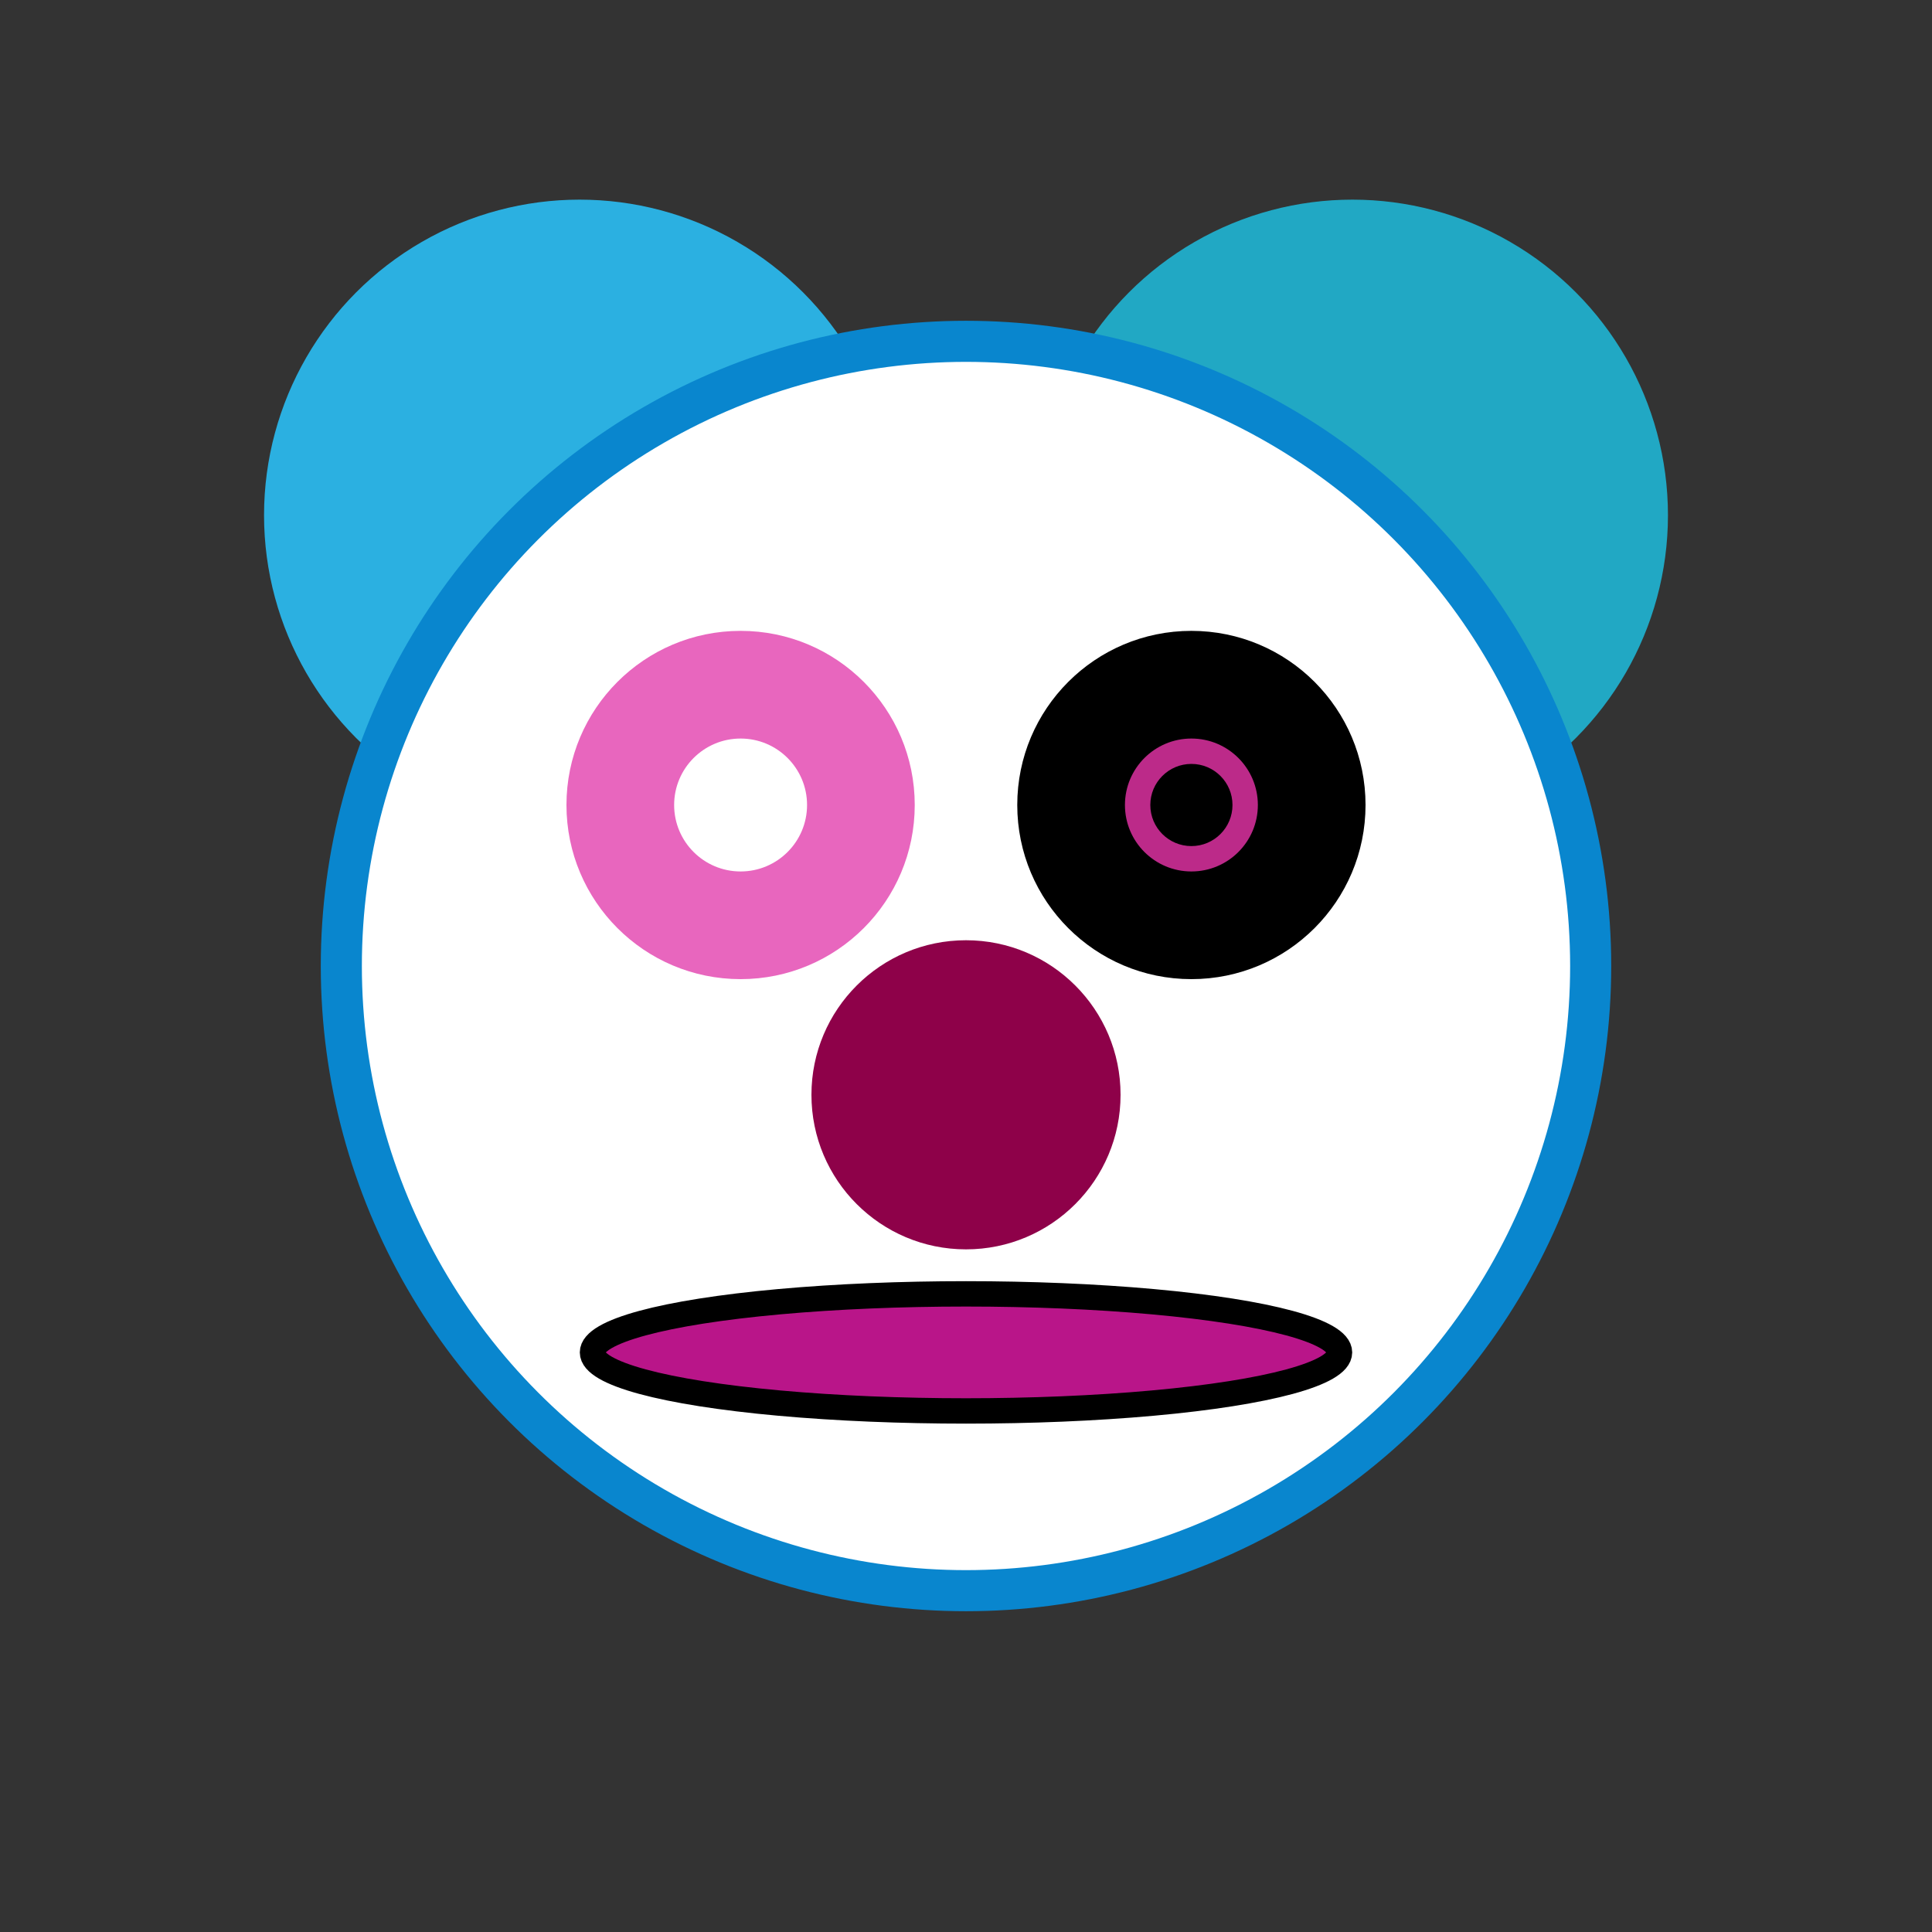
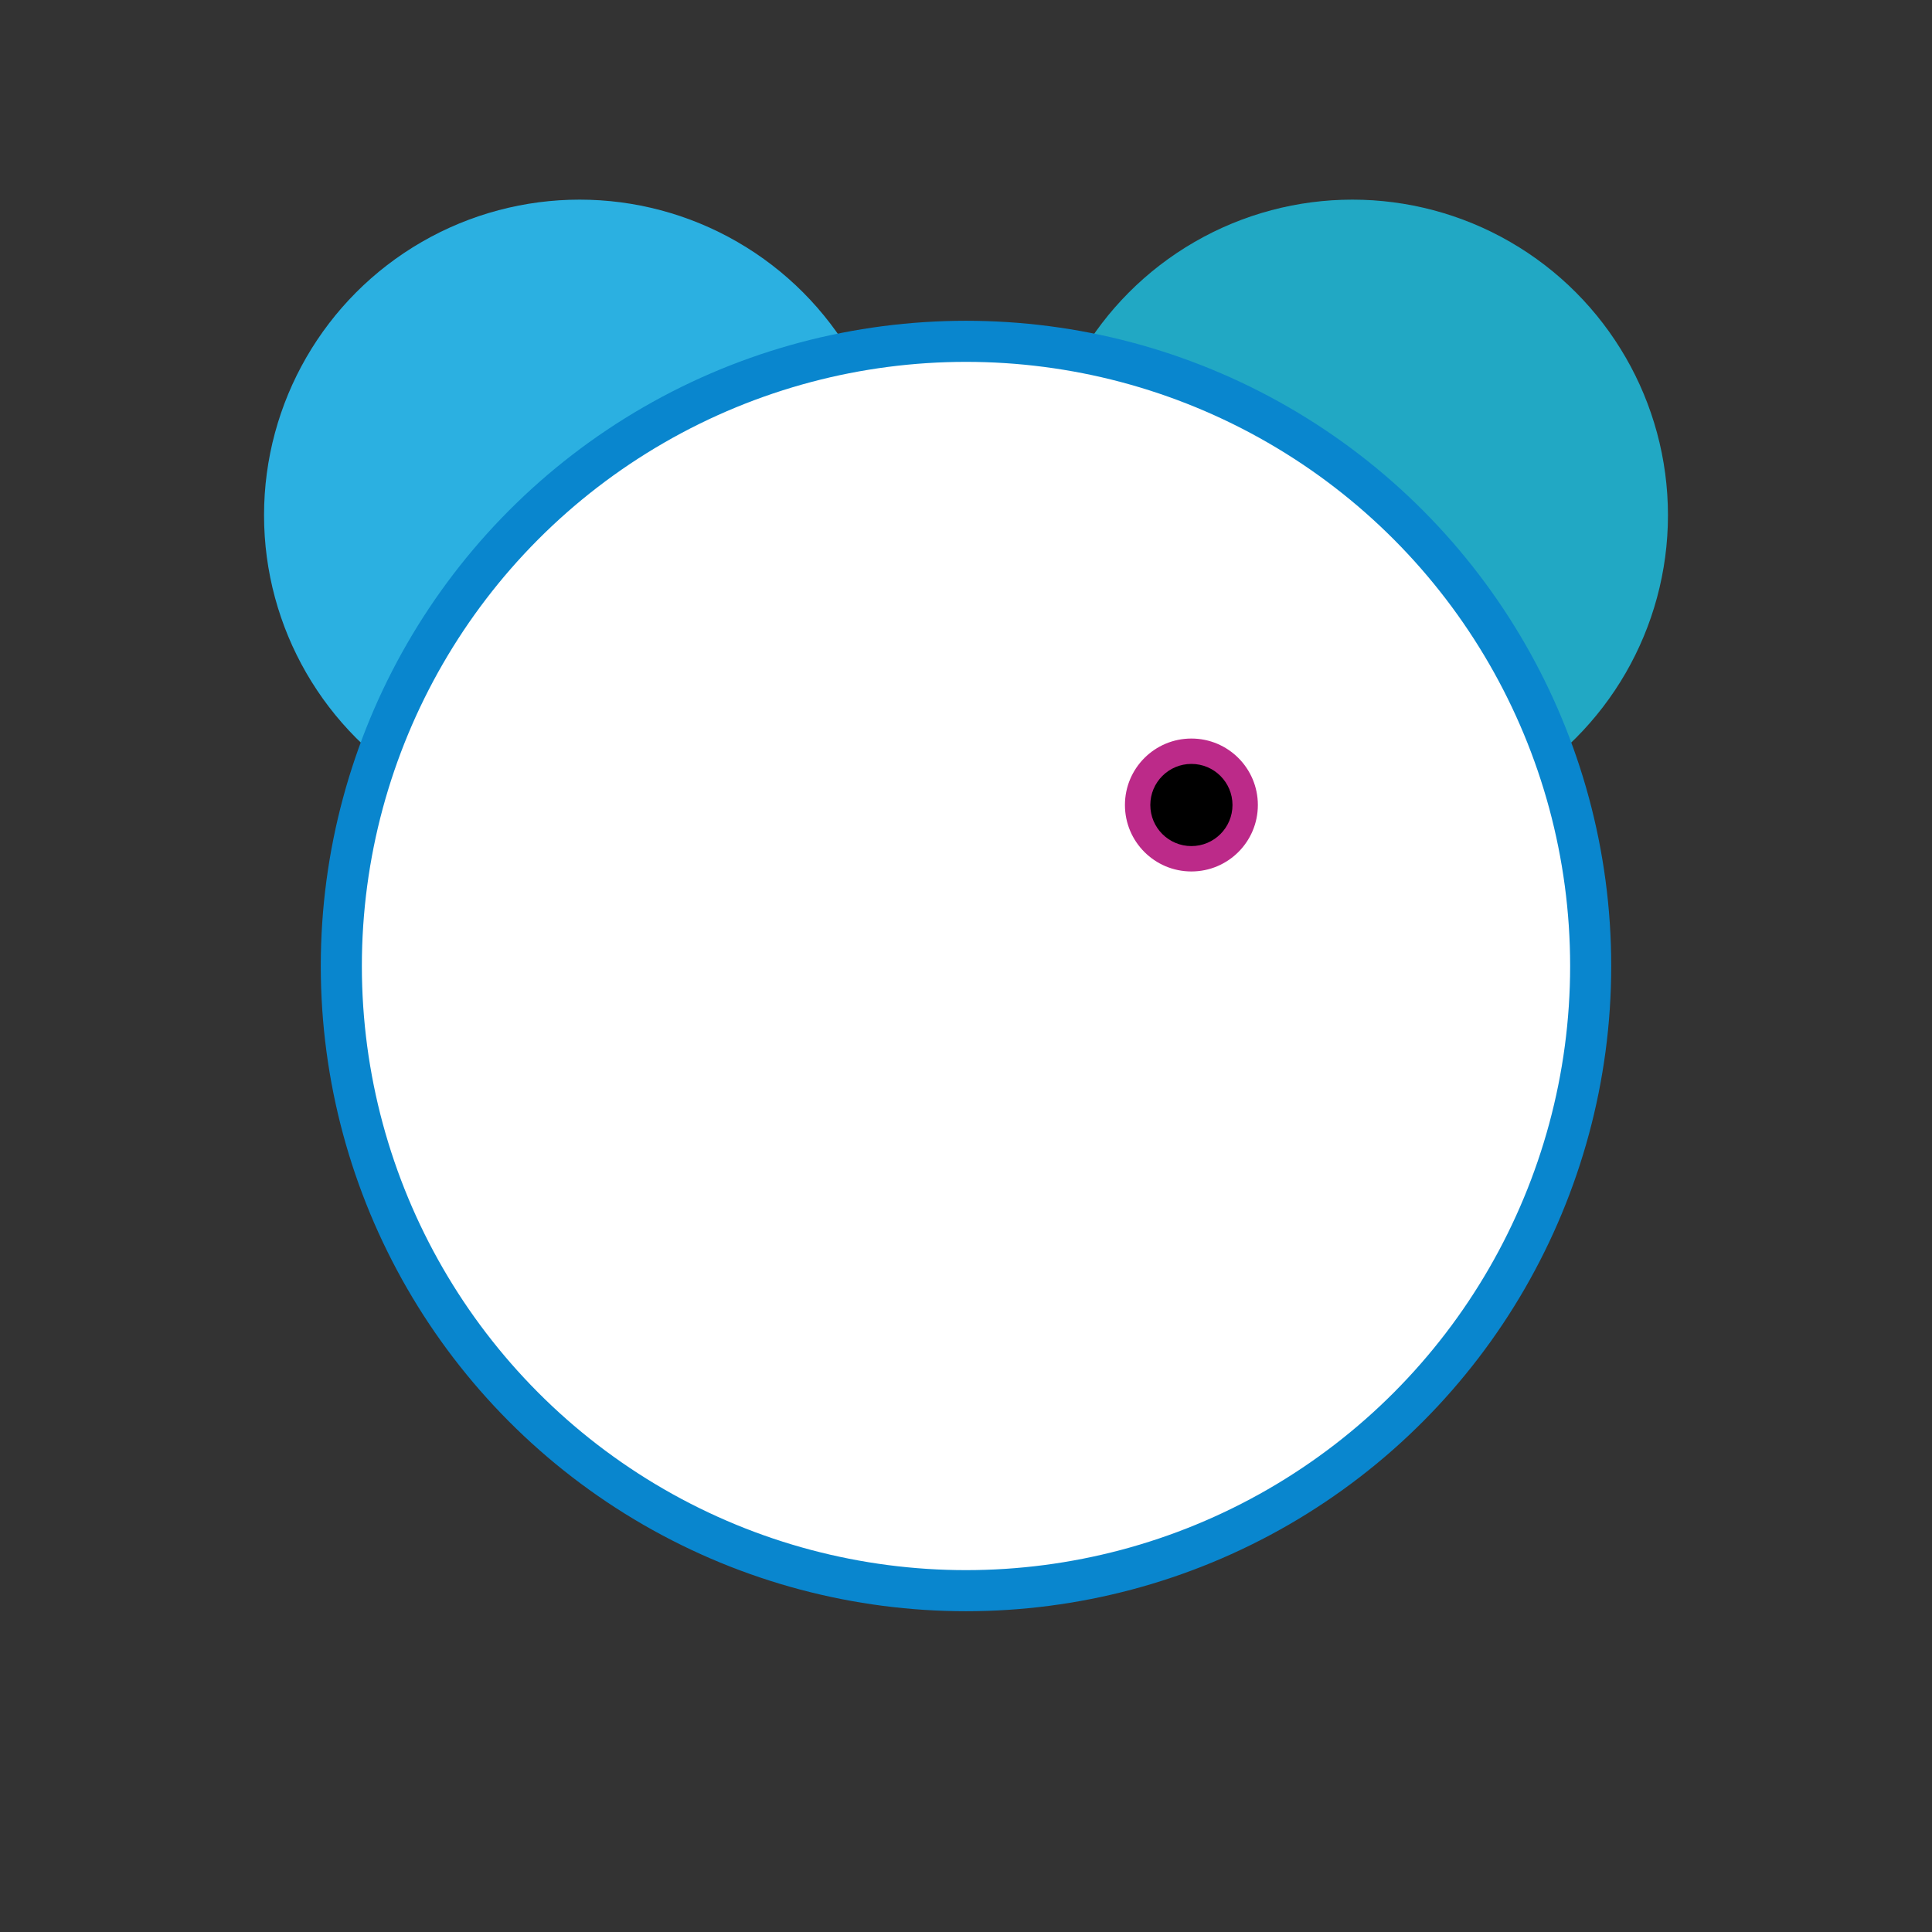
<svg xmlns="http://www.w3.org/2000/svg" width="300" height="300" version="1.1">
  <rect width="100%" height="100%" fill="#333333" stroke="none" />
  <circle cx="90" cy="80" r="49" fill="#2bb0e1" shape-rendering="geometricPrecision" />
  <circle cx="210" cy="80" r="49" fill="#21a8c4" shape-rendering="geometricPrecision" />
  <circle cx="150" cy="150" r="97" stroke="#0986ce" stroke-width="6.38" fill="white" shape-rendering="geometricPrecision" />
-   <circle cx="115" cy="125" r="27.04" fill="#e866be" shape-rendering="geometricPrecision" />
-   <circle cx="115" cy="125" r="10.32" fill="white" shape-rendering="geometricPrecision" />
-   <circle cx="185" cy="125" r="27.04" fill="black" shape-rendering="geometricPrecision" />
  <circle cx="185" cy="125" r="10.32" fill="#bc2a89" shape-rendering="geometricPrecision" />
  <circle cx="185" cy="125" r="6.38" fill="black" shape-rendering="geometricPrecision" />
-   <circle cx="150" cy="170" r="24" fill="#8e0149" shape-rendering="geometricPrecision" />
-   <ellipse cx="150" cy="210" rx="58" ry="9.09" style="fill:#b91589;stroke:black;stroke-width:3.94" shape-rendering="geometricPrecision" />
</svg>